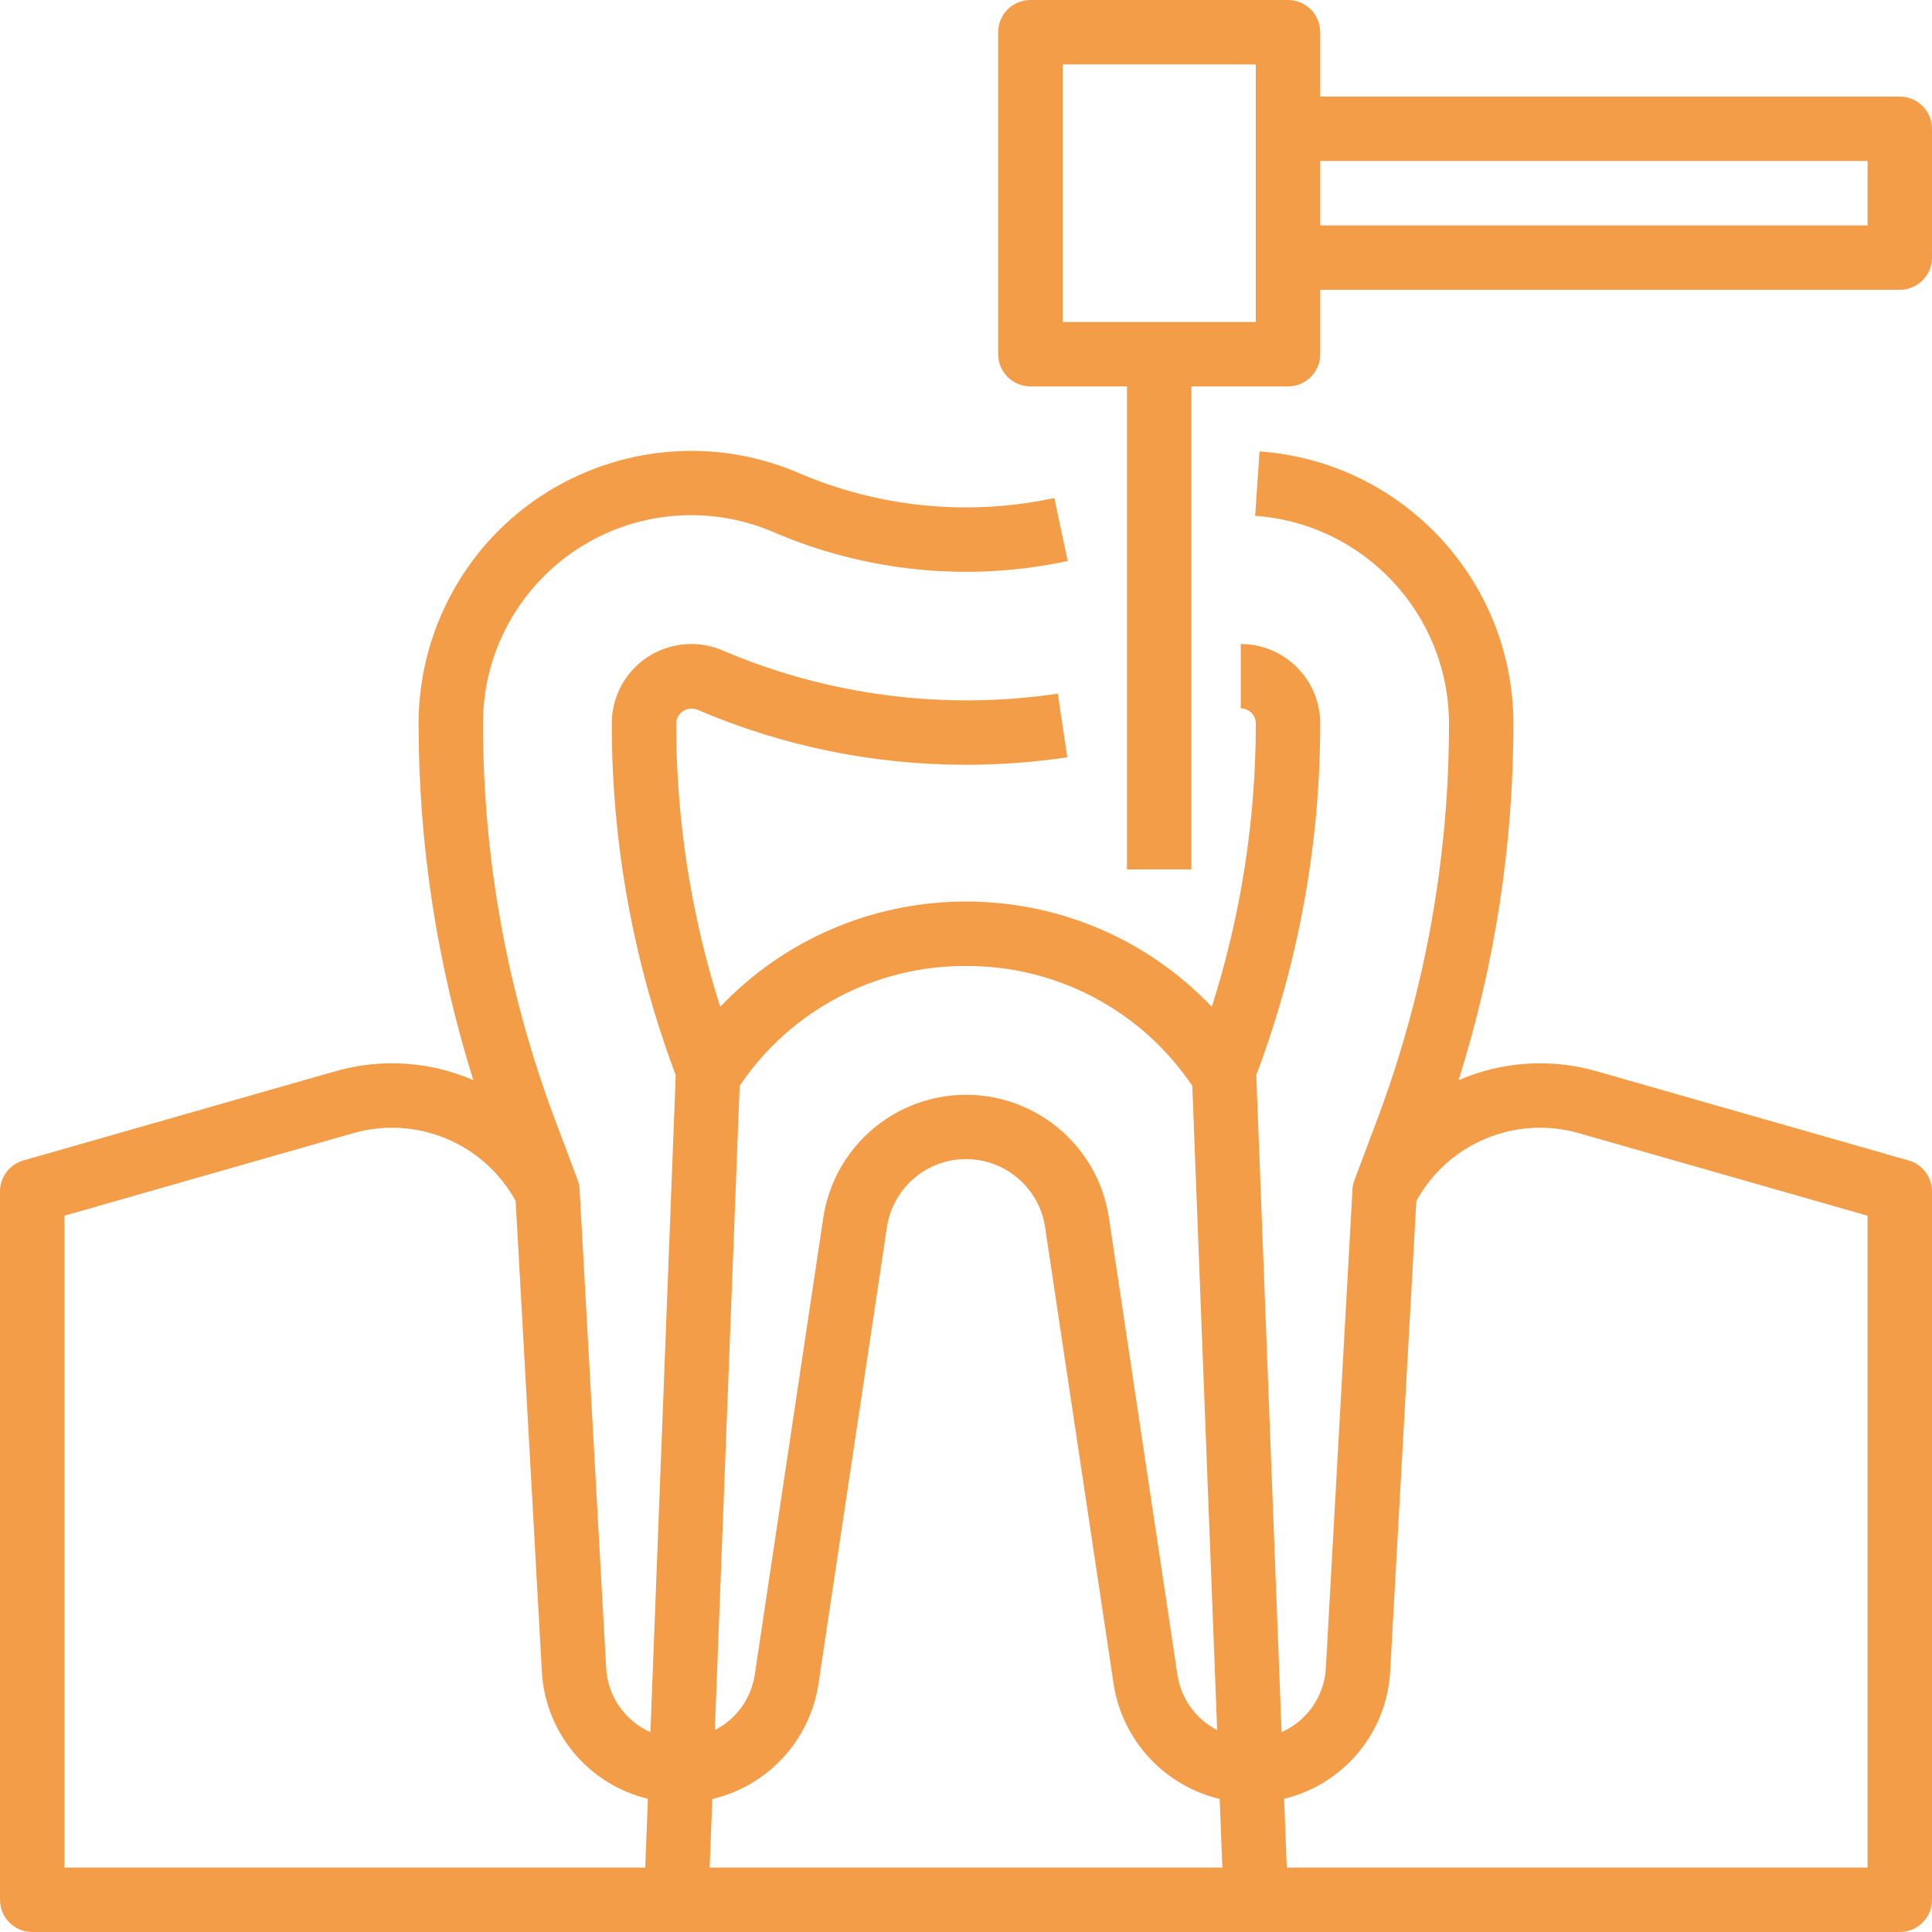
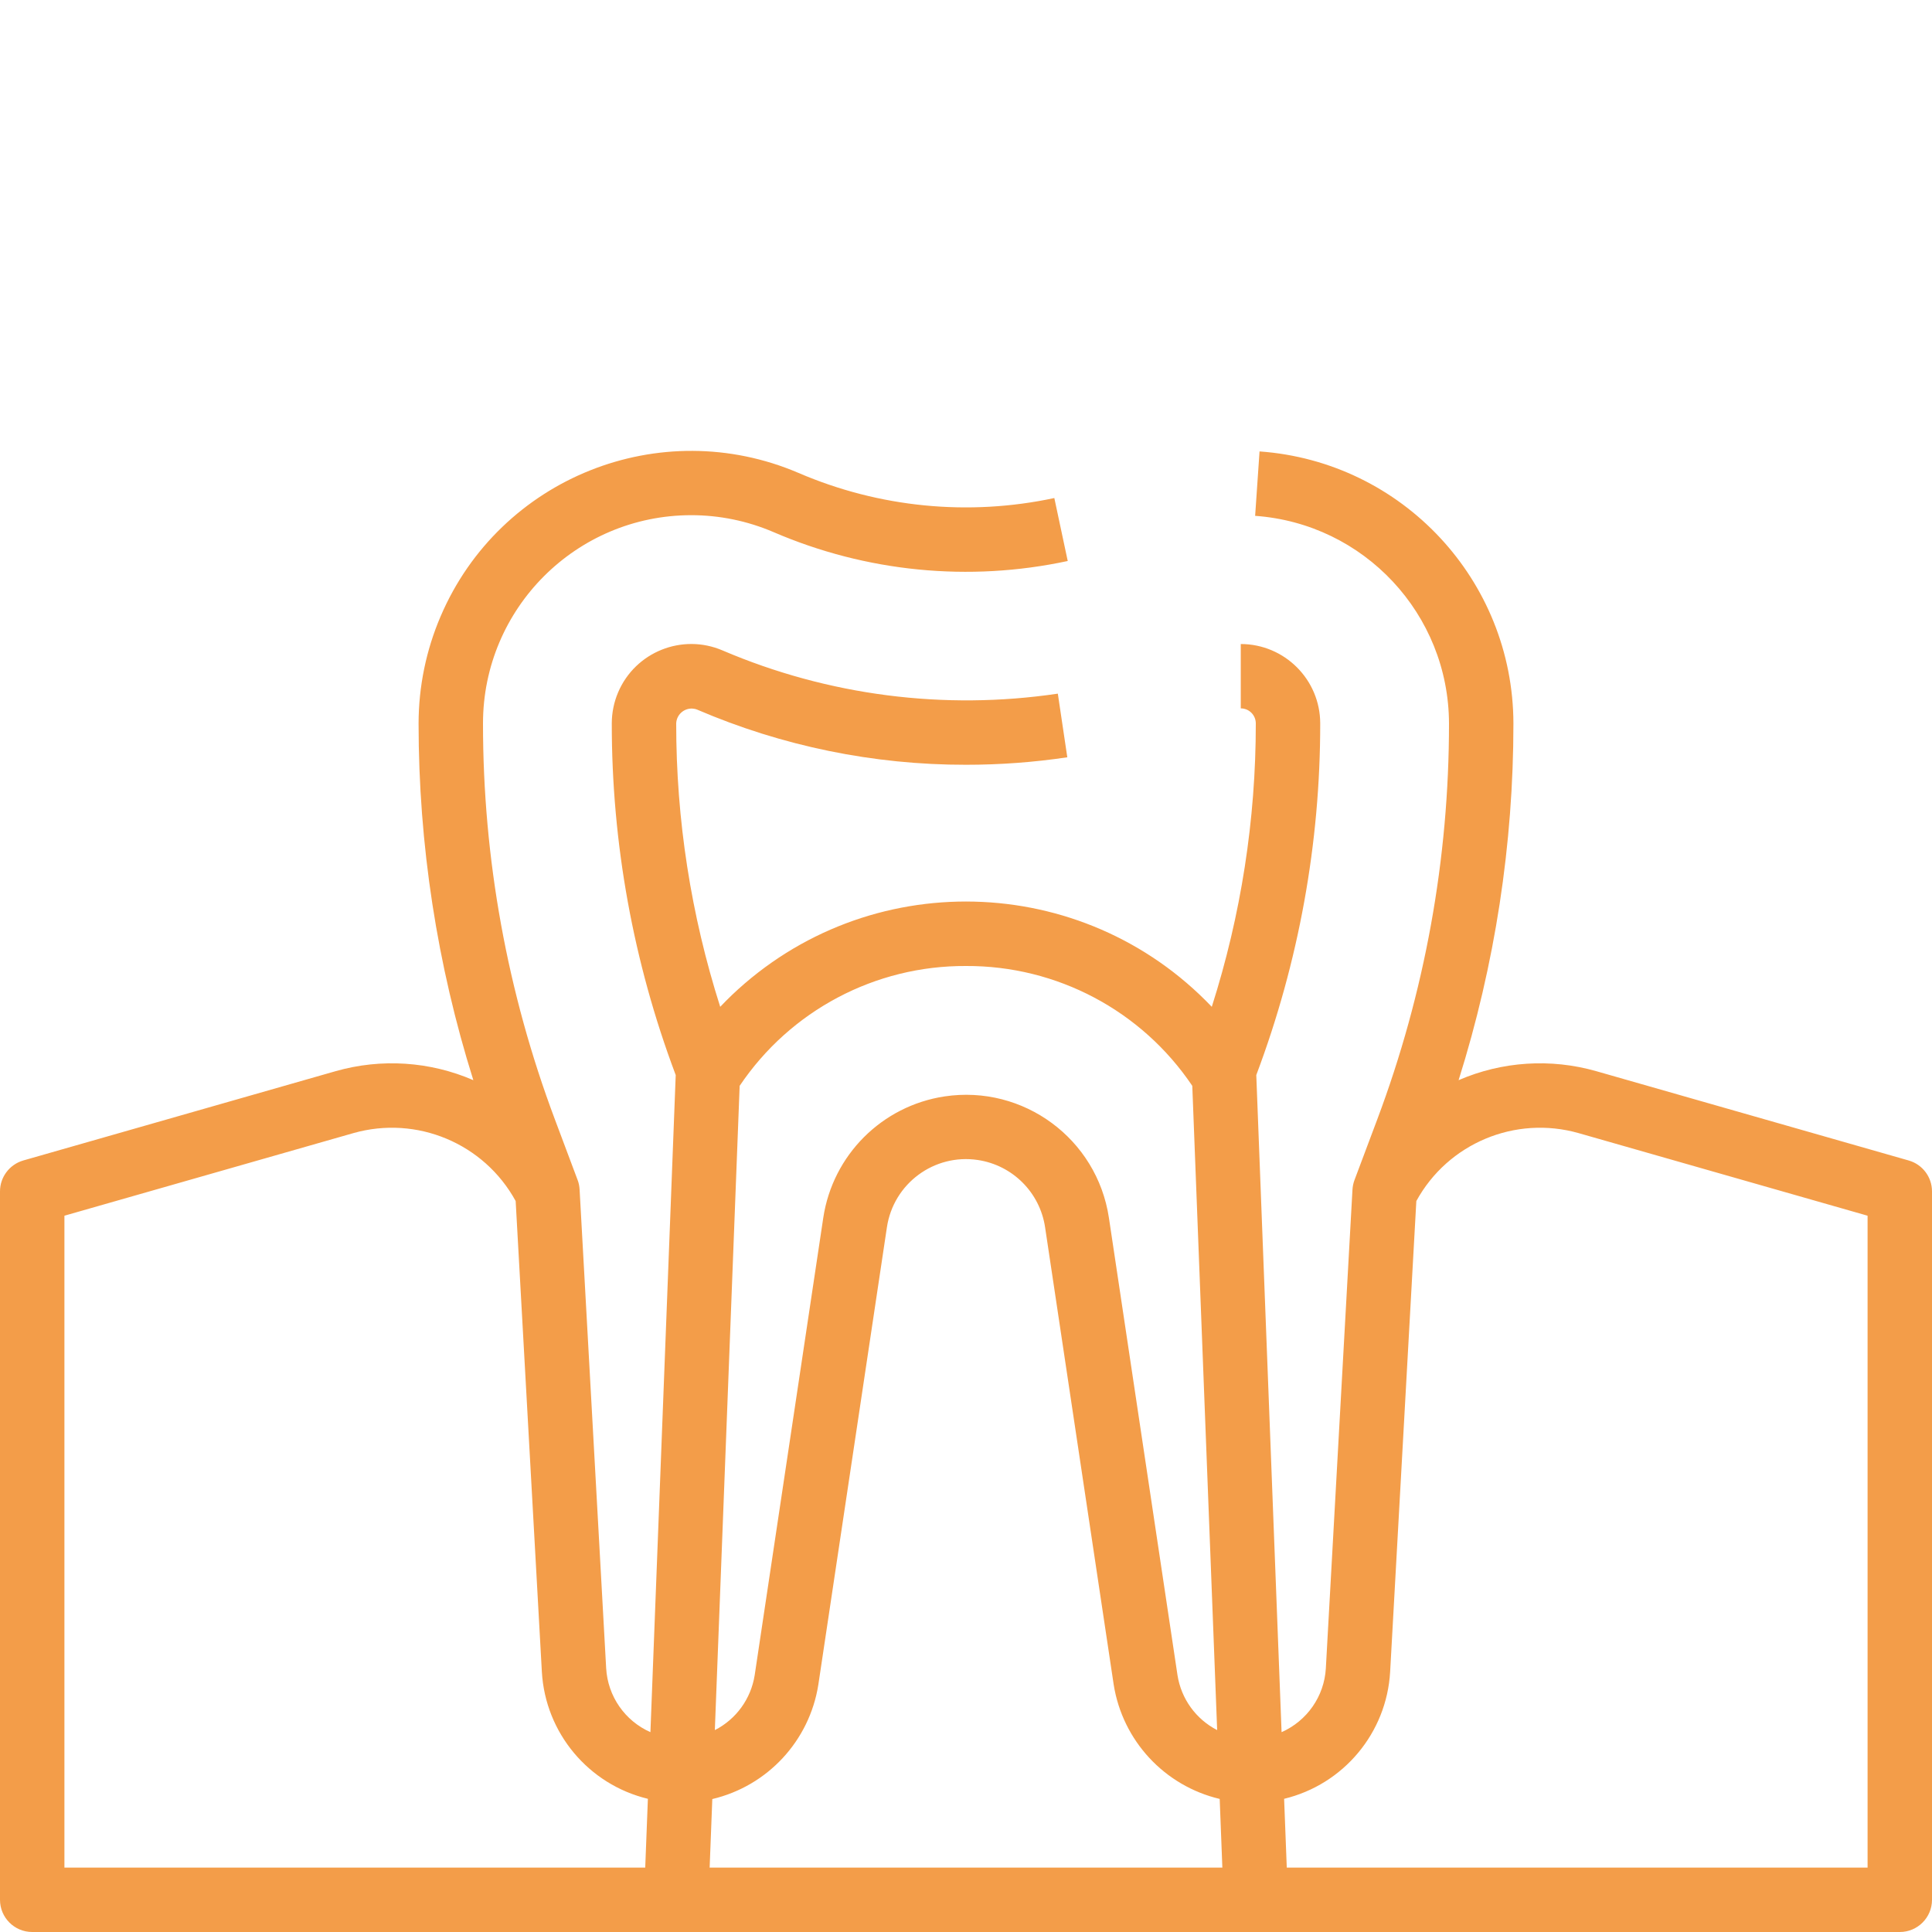
<svg xmlns="http://www.w3.org/2000/svg" width="32" height="32" viewBox="0 0 32 32" fill="none">
  <path d="M31.613 19.221L26.439 17.742C25.685 17.527 24.879 17.579 24.159 17.891C24.761 15.979 25.067 13.987 25.067 11.982C25.061 9.611 23.227 7.646 20.862 7.477L20.789 8.544C22.595 8.673 23.995 10.173 24 11.982C24.001 14.223 23.599 16.445 22.811 18.543L22.434 19.547C22.415 19.598 22.404 19.652 22.401 19.707L21.96 27.635C21.933 28.096 21.649 28.503 21.227 28.69L20.808 17.806L20.813 17.793C21.511 15.935 21.868 13.967 21.867 11.982C21.866 11.256 21.277 10.668 20.551 10.667V11.733C20.689 11.733 20.8 11.845 20.8 11.982C20.801 13.575 20.555 15.158 20.071 16.676C17.928 14.428 14.369 14.342 12.12 16.484C12.055 16.547 11.991 16.61 11.929 16.676C11.445 15.158 11.199 13.575 11.2 11.982C11.205 11.842 11.323 11.732 11.463 11.736C11.492 11.737 11.521 11.743 11.548 11.754C12.954 12.358 14.469 12.669 16 12.667C16.562 12.667 17.122 12.626 17.678 12.543L17.521 11.489C15.639 11.768 13.717 11.521 11.967 10.773C11.299 10.487 10.525 10.797 10.239 11.465C10.169 11.629 10.133 11.805 10.133 11.982C10.132 13.967 10.489 15.935 11.187 17.793L11.192 17.806L10.773 28.69C10.35 28.503 10.066 28.094 10.04 27.631L9.6 19.703C9.597 19.649 9.587 19.595 9.567 19.544L9.19 18.539C8.403 16.443 7.999 14.222 8 11.982C8 10.077 9.545 8.533 11.45 8.533C11.917 8.533 12.379 8.628 12.809 8.812C14.345 9.475 16.049 9.643 17.685 9.292L17.463 8.249C16.043 8.553 14.563 8.408 13.228 7.834C10.936 6.852 8.281 7.913 7.299 10.206C7.058 10.767 6.934 11.371 6.933 11.982C6.933 13.987 7.239 15.979 7.84 17.891C7.12 17.579 6.314 17.527 5.559 17.742L0.386 19.221C0.158 19.287 6.66667e-05 19.496 0 19.733V31.467C0 31.761 0.239 32 0.533 32H31.467C31.761 32 32 31.761 32 31.467V19.733C32 19.495 31.842 19.286 31.613 19.221ZM10.687 30.933H1.067V20.136L5.853 18.768C6.902 18.47 8.018 18.937 8.541 19.893L8.975 27.691C9.033 28.702 9.746 29.556 10.731 29.794L10.687 30.933ZM12.251 17.985C13.09 16.737 14.497 15.992 16 16C17.503 15.993 18.909 16.738 19.748 17.985L20.16 28.656C19.808 28.475 19.564 28.137 19.503 27.746L18.367 20.17C18.17 18.863 16.952 17.964 15.645 18.16C14.607 18.317 13.793 19.132 13.636 20.17L12.5 27.746C12.438 28.138 12.193 28.476 11.84 28.656L12.251 17.985ZM11.754 30.933L11.798 29.798C12.713 29.582 13.407 28.834 13.554 27.905L14.69 20.328C14.798 19.605 15.471 19.105 16.195 19.213C16.771 19.299 17.224 19.751 17.31 20.328L18.446 27.901C18.593 28.831 19.287 29.579 20.202 29.796L20.246 30.933H11.754ZM30.933 30.933H21.313L21.269 29.794C22.254 29.556 22.967 28.702 23.025 27.691L23.459 19.893C23.982 18.937 25.098 18.47 26.147 18.768L30.933 20.136V30.933Z" fill="#F39D49" />
-   <path d="M31.467 1.6H21.867V0.533C21.867 0.239 21.628 0 21.333 0H17.067C16.772 0 16.533 0.239 16.533 0.533V5.867C16.533 6.161 16.772 6.4 17.067 6.4H18.667V14.4H19.733V6.4H21.333C21.628 6.4 21.867 6.161 21.867 5.867V4.8H31.467C31.761 4.8 32 4.561 32 4.267V2.133C32 1.839 31.761 1.6 31.467 1.6ZM20.8 5.333H17.6V1.067H20.8V5.333ZM30.933 3.733H21.867V2.667H30.933V3.733Z" fill="#F39D49" />
</svg>